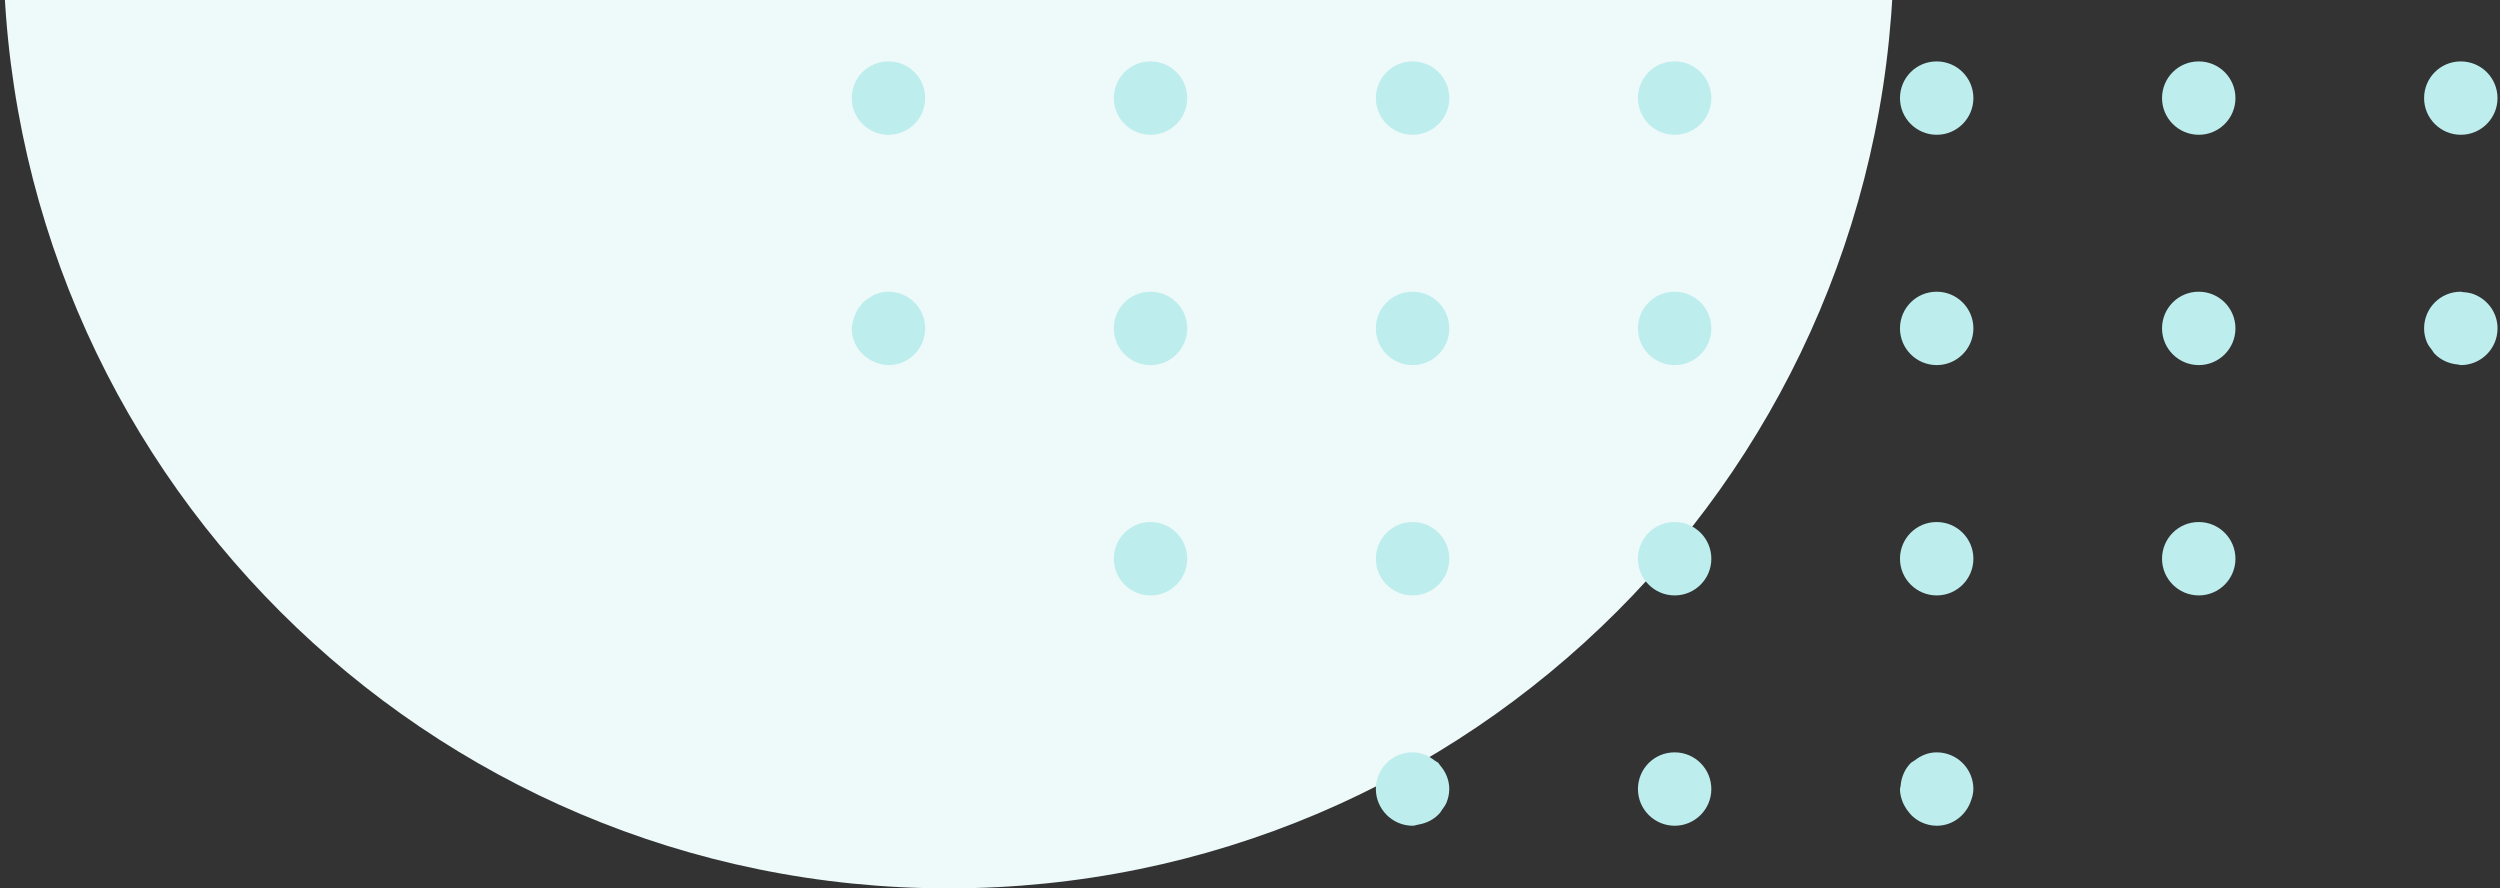
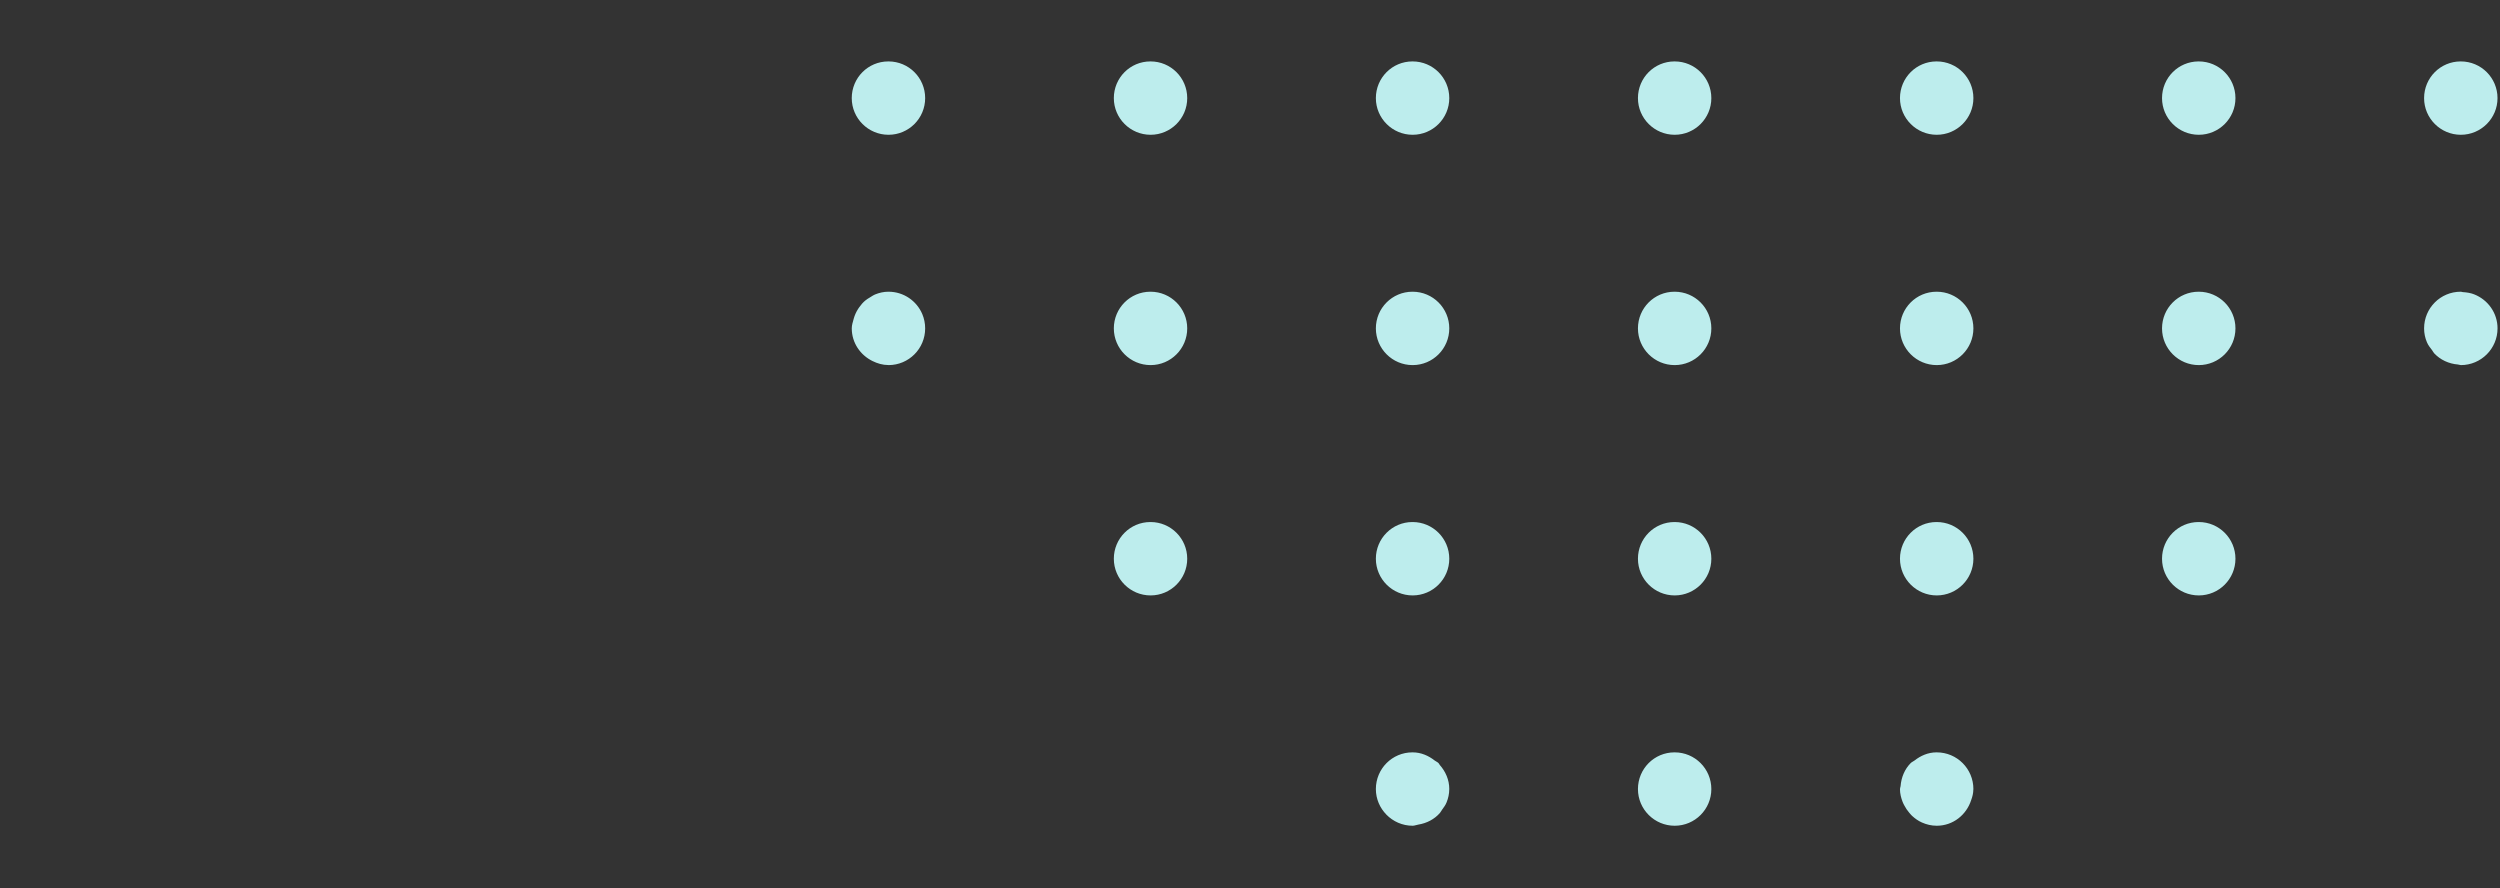
<svg xmlns="http://www.w3.org/2000/svg" width="439px" height="156px" viewBox="0 0 439 156" version="1.1">
  <rect x="0" y="0" width="439" height="156" fill="#333333" stroke="none" />
  <title>Group 6</title>
  <desc>Created with Sketch.</desc>
  <g id="Home" stroke="none" stroke-width="1" fill="none" fill-rule="evenodd">
    <g transform="translate(-1177, 0)" id="Group-6">
      <g transform="translate(1177, -176)">
-         <path d="M332.567,166 C332.567,257.68 258.243,332 166.567,332 C74.887,332 0.567,257.68 0.567,166 C0.567,74.32 74.887,0 166.567,0 C258.243,0 332.567,74.32 332.567,166 L392.545,31.443" id="Fill-405" fill="#EEF9F9" />
        <path d="M340.091,308.114 L340.056,308.114 C338.567,308.114 337.261,308.705 336.173,309.557 C335.964,309.719 335.702,309.81 335.514,310.003 C334.47,311.052 333.863,312.49 333.741,314.055 C333.723,314.229 333.636,314.378 333.636,314.557 C333.636,315.357 333.824,316.096 334.095,316.8 C334.178,317.027 334.287,317.224 334.396,317.433 C334.636,317.897 334.92,318.316 335.256,318.71 C335.422,318.898 335.571,319.09 335.759,319.265 C336.274,319.737 336.846,320.148 337.492,320.432 C338.292,320.786 339.165,321 340.091,321 C342.96,321 345.31,319.086 346.139,316.494 C346.362,315.899 346.515,315.27 346.519,314.597 C346.519,314.583 346.528,314.57 346.528,314.557 C346.528,310.999 343.646,308.114 340.091,308.114 Z M434.514,227.707 C433.89,227.449 433.195,227.34 432.483,227.296 C432.357,227.287 432.252,227.226 432.125,227.226 L432.095,227.226 C428.536,227.226 425.671,230.111 425.671,233.664 C425.671,234.538 425.85,235.351 426.168,236.099 C426.382,236.623 426.741,237.06 427.081,237.502 C427.212,237.672 427.295,237.887 427.444,238.04 C428.514,239.18 429.99,239.88 431.641,240.011 C431.649,240.015 431.658,240.02 431.667,240.02 C431.828,240.028 431.964,240.111 432.125,240.111 C435.68,240.111 438.567,237.227 438.567,233.664 C438.567,230.954 436.881,228.66 434.514,227.707 Z M202.043,105.889 L202.008,105.889 C198.454,105.889 195.589,108.773 195.589,112.336 C195.589,115.889 198.488,118.774 202.043,118.774 C205.594,118.774 208.476,115.889 208.476,112.336 C208.476,108.773 205.594,105.889 202.043,105.889 Z M202.043,267.67 L202.008,267.67 C198.454,267.67 195.589,270.555 195.589,274.113 C195.589,277.671 198.488,280.556 202.043,280.556 C205.594,280.556 208.476,277.671 208.476,274.113 C208.476,270.555 205.594,267.67 202.043,267.67 Z M248.056,159.223 C251.611,159.223 254.494,156.338 254.494,152.784 C254.494,149.222 251.611,146.337 248.056,146.337 L248.026,146.337 C244.471,146.337 241.602,149.222 241.602,152.784 C241.602,156.338 244.501,159.223 248.056,159.223 Z M202.043,65.444 L202.008,65.444 C198.454,65.444 195.589,68.329 195.589,71.891 C195.589,75.445 198.488,78.33 202.043,78.33 C205.594,78.33 208.476,75.445 208.476,71.891 C208.476,68.329 205.594,65.444 202.043,65.444 Z M202.043,186.786 L202.008,186.786 C198.454,186.786 195.589,189.666 195.589,193.229 C195.589,196.782 198.488,199.667 202.043,199.667 C205.594,199.667 208.476,196.782 208.476,193.229 C208.476,189.666 205.594,186.786 202.043,186.786 Z M202.043,227.226 L202.008,227.226 C198.454,227.226 195.589,230.111 195.589,233.664 C195.589,237.227 198.488,240.111 202.043,240.111 C205.594,240.111 208.476,237.227 208.476,233.664 C208.476,230.111 205.594,227.226 202.043,227.226 Z M248.056,78.33 C251.611,78.33 254.494,75.445 254.494,71.891 C254.494,68.329 251.611,65.444 248.056,65.444 L248.026,65.444 C244.471,65.444 241.602,68.329 241.602,71.891 C241.602,75.445 244.501,78.33 248.056,78.33 Z M248.056,118.774 C251.611,118.774 254.494,115.889 254.494,112.336 C254.494,108.773 251.611,105.889 248.056,105.889 L248.026,105.889 C244.471,105.889 241.602,108.773 241.602,112.336 C241.602,115.889 244.501,118.774 248.056,118.774 Z M248.056,37.886 C251.611,37.886 254.494,35.001 254.494,31.447 C254.494,27.885 251.611,25 248.056,25 L248.026,25 C244.471,25 241.602,27.885 241.602,31.447 C241.602,35.001 244.501,37.886 248.056,37.886 Z M202.043,146.337 L202.008,146.337 C198.454,146.337 195.589,149.222 195.589,152.784 C195.589,156.338 198.488,159.223 202.043,159.223 C205.594,159.223 208.476,156.338 208.476,152.784 C208.476,149.222 205.594,146.337 202.043,146.337 Z M156.022,186.786 L155.987,186.786 C152.432,186.786 149.567,189.666 149.567,193.229 C149.567,196.782 152.467,199.667 156.022,199.667 C159.581,199.667 162.459,196.782 162.459,193.229 C162.459,189.666 159.581,186.786 156.022,186.786 Z M156.022,146.337 L155.987,146.337 C152.432,146.337 149.567,149.222 149.567,152.784 C149.567,156.338 152.467,159.223 156.022,159.223 C159.581,159.223 162.459,156.338 162.459,152.784 C162.459,149.222 159.581,146.337 156.022,146.337 Z M156.022,227.226 L155.987,227.226 C155.174,227.226 154.423,227.405 153.72,227.685 C153.362,227.825 153.07,228.039 152.742,228.236 C152.471,228.406 152.192,228.559 151.951,228.769 C151.528,229.118 151.192,229.521 150.873,229.966 C150.812,230.058 150.751,230.146 150.689,230.237 C150.34,230.779 150.082,231.352 149.903,231.995 C149.903,231.995 149.903,231.995 149.903,231.999 C149.755,232.545 149.571,233.079 149.571,233.664 C149.571,236.208 151.078,238.354 153.218,239.403 C153.218,239.403 153.218,239.403 153.222,239.403 C154.07,239.823 154.987,240.098 155.991,240.103 C156.004,240.103 156.013,240.111 156.022,240.111 C159.581,240.111 162.459,237.227 162.459,233.664 C162.459,232.777 162.28,231.933 161.957,231.16 C160.979,228.847 158.69,227.226 156.022,227.226 Z M386.108,146.337 L386.078,146.337 C382.518,146.337 379.653,149.222 379.653,152.784 C379.653,156.338 382.553,159.223 386.108,159.223 C389.663,159.223 392.545,156.338 392.545,152.784 C392.545,149.222 389.663,146.337 386.108,146.337 Z M156.022,105.889 L155.987,105.889 C155.253,105.889 154.581,106.05 153.939,106.304 C153.358,106.505 152.856,106.806 152.358,107.156 C152.358,107.161 152.353,107.161 152.353,107.161 C150.707,108.332 149.571,110.159 149.571,112.336 C149.571,112.607 149.694,112.843 149.724,113.105 L149.724,113.109 C149.724,113.114 149.729,113.118 149.729,113.127 C149.934,114.7 150.637,116.082 151.764,117.091 C151.912,117.227 152.104,117.301 152.266,117.432 C152.707,117.751 153.135,118.088 153.646,118.293 C154.38,118.595 155.174,118.774 156.022,118.774 C158.69,118.774 160.979,117.153 161.957,114.84 C162.28,114.067 162.459,113.223 162.459,112.336 C162.459,111.444 162.28,110.596 161.957,109.822 C160.979,107.51 158.69,105.889 156.022,105.889 Z M386.108,186.786 L386.078,186.786 C382.518,186.786 379.653,189.666 379.653,193.229 C379.653,196.782 382.553,199.667 386.108,199.667 C389.663,199.667 392.545,196.782 392.545,193.229 C392.545,189.666 389.663,186.786 386.108,186.786 Z M386.108,105.889 L386.078,105.889 C382.518,105.889 379.653,108.773 379.653,112.336 C379.653,115.889 382.553,118.774 386.108,118.774 C389.663,118.774 392.545,115.889 392.545,112.336 C392.545,108.773 389.663,105.889 386.108,105.889 Z M386.108,267.67 L386.078,267.67 C382.518,267.67 379.653,270.555 379.653,274.113 C379.653,277.671 382.553,280.556 386.108,280.556 C389.663,280.556 392.545,277.671 392.545,274.113 C392.545,270.555 389.663,267.67 386.108,267.67 Z M386.108,227.226 L386.078,227.226 C382.518,227.226 379.653,230.111 379.653,233.664 C379.653,237.227 382.553,240.111 386.108,240.111 C389.663,240.111 392.545,237.227 392.545,233.664 C392.545,230.111 389.663,227.226 386.108,227.226 Z M340.091,37.886 C343.646,37.886 346.528,35.001 346.528,31.447 L346.524,31.438 C346.524,30.389 346.218,29.441 345.773,28.571 C345.729,28.488 345.672,28.422 345.624,28.348 C345.157,27.513 344.519,26.836 343.746,26.285 L343.742,26.281 C342.689,25.533 341.475,25 340.091,25 L340.056,25 C336.501,25 333.636,27.885 333.636,31.447 C333.636,35.001 336.536,37.886 340.091,37.886 Z M386.108,65.444 L386.078,65.444 C382.518,65.444 379.653,68.329 379.653,71.891 C379.653,75.445 382.553,78.33 386.108,78.33 C389.663,78.33 392.545,75.445 392.545,71.891 C392.545,68.329 389.663,65.444 386.108,65.444 Z M340.091,105.889 L340.056,105.889 C336.501,105.889 333.636,108.773 333.636,112.336 C333.636,115.889 336.536,118.774 340.091,118.774 C343.646,118.774 346.528,115.889 346.528,112.336 C346.528,108.773 343.646,105.889 340.091,105.889 Z M340.091,227.226 L340.056,227.226 C336.501,227.226 333.636,230.111 333.636,233.664 C333.636,237.227 336.536,240.111 340.091,240.111 C343.646,240.111 346.528,237.227 346.528,233.664 C346.528,230.111 343.646,227.226 340.091,227.226 Z M340.091,186.786 L340.056,186.786 C336.501,186.786 333.636,189.666 333.636,193.229 C333.636,196.782 336.536,199.667 340.091,199.667 C343.646,199.667 346.528,196.782 346.528,193.229 C346.528,189.666 343.646,186.786 340.091,186.786 Z M340.091,146.337 L340.056,146.337 C336.501,146.337 333.636,149.222 333.636,152.784 C333.636,156.338 336.536,159.223 340.091,159.223 C343.646,159.223 346.528,156.338 346.528,152.784 C346.528,149.222 343.646,146.337 340.091,146.337 Z M340.091,267.67 L340.056,267.67 C336.501,267.67 333.636,270.555 333.636,274.113 C333.636,277.671 336.536,280.556 340.091,280.556 C343.646,280.556 346.528,277.671 346.528,274.113 C346.528,270.555 343.646,267.67 340.091,267.67 Z M248.056,199.667 C251.611,199.667 254.494,196.782 254.494,193.229 C254.494,189.666 251.611,186.786 248.056,186.786 L248.026,186.786 C244.471,186.786 241.602,189.666 241.602,193.229 C241.602,196.782 244.501,199.667 248.056,199.667 Z M252.607,310.003 C252.419,309.81 252.153,309.719 251.939,309.553 C250.851,308.7 249.545,308.114 248.056,308.114 L248.021,308.114 C244.466,308.114 241.602,310.999 241.602,314.557 C241.602,316.31 242.313,317.884 243.449,319.046 C243.453,319.051 243.453,319.051 243.453,319.055 C244.628,320.248 246.253,321 248.056,321 C248.397,321 248.69,320.856 249.017,320.808 C249.021,320.808 249.026,320.803 249.03,320.803 C250.546,320.559 251.878,319.864 252.847,318.758 C253,318.587 253.092,318.373 253.227,318.189 C253.52,317.779 253.83,317.385 254.018,316.904 C254.31,316.188 254.485,315.418 254.489,314.583 C254.489,314.575 254.494,314.566 254.494,314.557 C254.494,312.923 253.834,311.471 252.83,310.335 C252.742,310.234 252.699,310.099 252.607,310.003 Z M429.614,118.267 C430.387,118.595 431.234,118.774 432.121,118.774 C433.064,118.774 433.942,118.551 434.746,118.188 C434.772,118.18 434.789,118.153 434.816,118.145 C435.597,117.778 436.279,117.257 436.851,116.624 L436.851,116.619 C437.886,115.474 438.563,113.997 438.563,112.331 C438.563,108.773 435.676,105.889 432.121,105.889 L432.095,105.889 C428.536,105.889 425.671,108.773 425.671,112.331 L425.671,112.336 C425.671,115.002 427.3,117.288 429.614,118.267 Z M432.121,159.223 C435.676,159.223 438.563,156.338 438.563,152.784 C438.563,149.222 435.676,146.337 432.121,146.337 L432.095,146.337 C428.536,146.337 425.671,149.222 425.671,152.784 C425.671,156.338 428.566,159.223 432.121,159.223 Z M432.121,199.667 C435.676,199.667 438.563,196.782 438.563,193.229 C438.563,189.666 435.676,186.786 432.121,186.786 L432.095,186.786 C428.536,186.786 425.671,189.666 425.671,193.229 C425.671,196.782 428.566,199.667 432.121,199.667 Z M294.074,105.889 L294.043,105.889 C290.488,105.889 287.623,108.773 287.623,112.336 C287.623,115.889 290.519,118.774 294.074,118.774 C297.628,118.774 300.511,115.889 300.511,112.336 C300.511,108.773 297.628,105.889 294.074,105.889 Z M294.074,65.444 L294.043,65.444 C290.488,65.444 287.623,68.329 287.623,71.891 C287.623,75.445 290.519,78.33 294.074,78.33 C297.628,78.33 300.511,75.445 300.511,71.891 C300.511,68.329 297.628,65.444 294.074,65.444 Z M294.074,25 L294.043,25 C290.488,25 287.623,27.885 287.623,31.447 C287.623,35.001 290.519,37.886 294.074,37.886 C297.628,37.886 300.511,35.001 300.511,31.447 C300.511,27.885 297.628,25 294.074,25 Z M248.056,280.556 C251.611,280.556 254.494,277.671 254.494,274.113 C254.494,270.555 251.611,267.67 248.056,267.67 L248.026,267.67 C244.471,267.67 241.602,270.555 241.602,274.113 C241.602,277.671 244.501,280.556 248.056,280.556 Z M248.056,240.111 C251.611,240.111 254.494,237.227 254.494,233.664 C254.494,230.111 251.611,227.226 248.056,227.226 L248.026,227.226 C244.471,227.226 241.602,230.111 241.602,233.664 C241.602,237.227 244.501,240.111 248.056,240.111 Z M294.074,146.337 L294.043,146.337 C290.488,146.337 287.623,149.222 287.623,152.784 C287.623,156.338 290.519,159.223 294.074,159.223 C297.628,159.223 300.511,156.338 300.511,152.784 C300.511,149.222 297.628,146.337 294.074,146.337 Z M340.091,65.444 L340.056,65.444 C336.501,65.444 333.636,68.329 333.636,71.891 C333.636,75.445 336.536,78.33 340.091,78.33 C343.646,78.33 346.528,75.445 346.528,71.891 C346.528,68.329 343.646,65.444 340.091,65.444 Z M294.074,267.67 L294.043,267.67 C290.488,267.67 287.623,270.555 287.623,274.113 C287.623,277.671 290.519,280.556 294.074,280.556 C297.628,280.556 300.511,277.671 300.511,274.113 C300.511,270.555 297.628,267.67 294.074,267.67 Z M294.074,308.114 L294.043,308.114 C290.488,308.114 287.623,310.999 287.623,314.557 C287.623,318.115 290.519,321 294.074,321 C297.628,321 300.511,318.115 300.511,314.557 C300.511,310.999 297.628,308.114 294.074,308.114 Z M294.074,227.226 L294.043,227.226 C290.488,227.226 287.623,230.111 287.623,233.664 C287.623,237.227 290.519,240.111 294.074,240.111 C297.628,240.111 300.511,237.227 300.511,233.664 C300.511,230.111 297.628,227.226 294.074,227.226 Z M294.074,186.786 L294.043,186.786 C290.488,186.786 287.623,189.666 287.623,193.229 C287.623,196.782 290.519,199.667 294.074,199.667 C297.628,199.667 300.511,196.782 300.511,193.229 C300.511,189.666 297.628,186.786 294.074,186.786 L294.074,186.786 Z" id="Fill-406" fill="#BDEDED" />
      </g>
    </g>
  </g>
</svg>